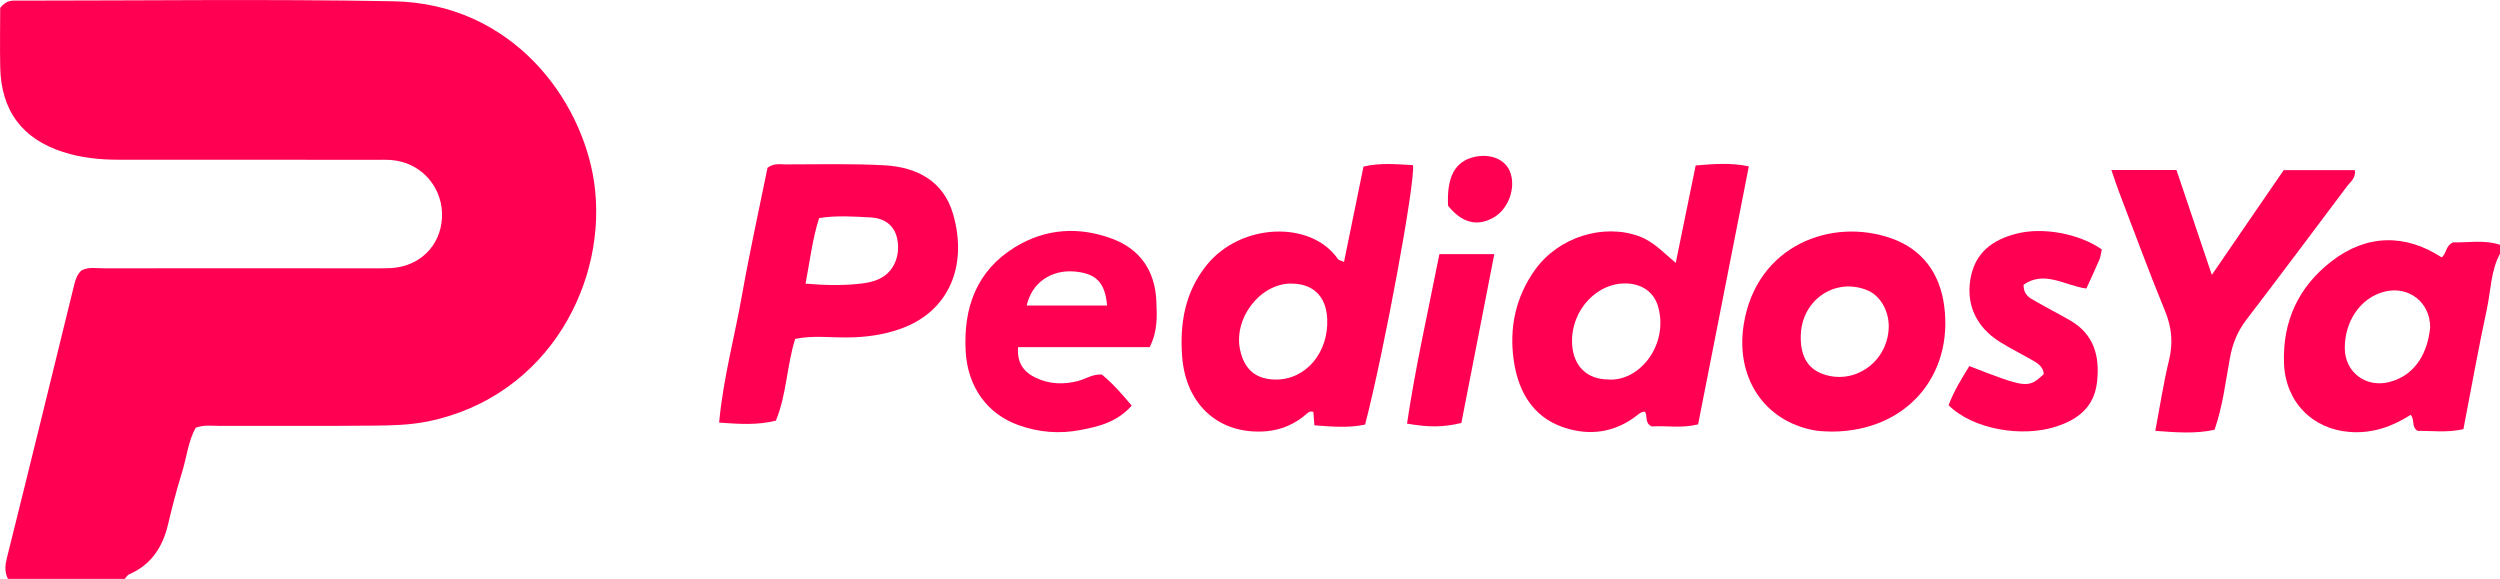
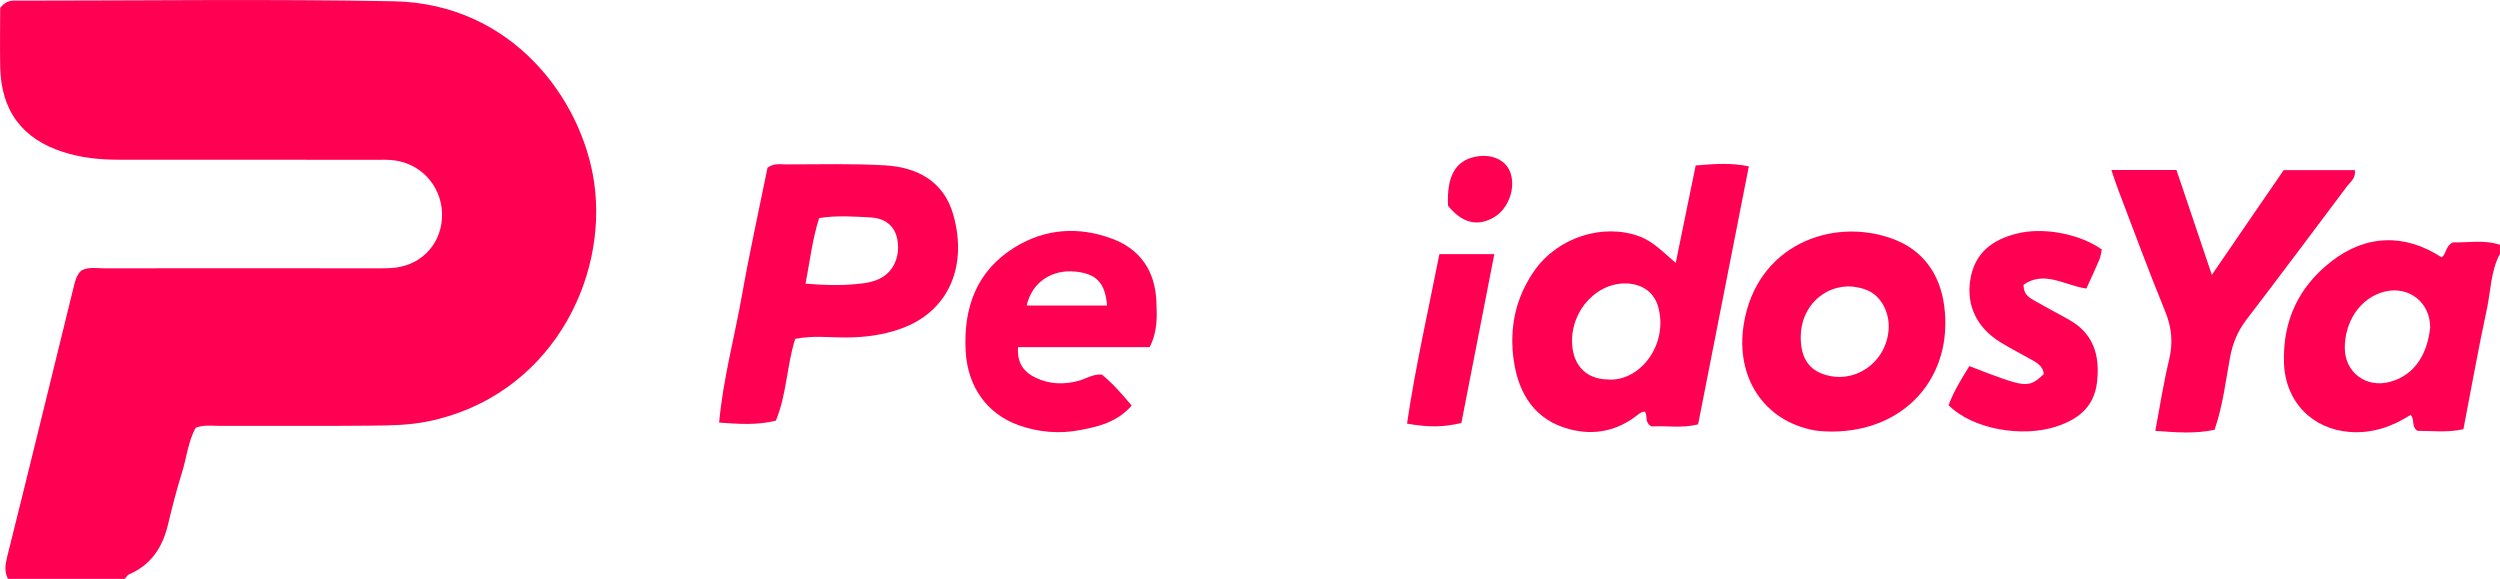
<svg xmlns="http://www.w3.org/2000/svg" width="95" height="22" viewBox="0 0 95 22" fill="none">
  <g clip-path="url(#clip0_1287_827)">
    <path d="M0.303 22C0.169 21.735 0.192 21.485 0.264 21.192C1.122 17.758 1.961 14.32 2.804 10.886C2.857 10.668 2.911 10.45 3.091 10.28C3.367 10.129 3.673 10.2 3.972 10.196C7.346 10.192 10.72 10.196 14.098 10.196C14.344 10.196 14.592 10.2 14.838 10.188C15.929 10.137 16.73 9.361 16.795 8.295C16.86 7.214 16.113 6.267 15.037 6.101C14.769 6.057 14.489 6.073 14.217 6.073C10.981 6.073 7.741 6.065 4.504 6.069C3.788 6.069 3.083 5.998 2.398 5.776C0.839 5.277 0.035 4.195 0.008 2.532C-0.008 1.747 0.008 0.963 0.008 0.298C0.264 -0.023 0.494 0.024 0.709 0.024C5.454 0.024 10.203 -0.039 14.949 0.048C19.457 0.131 22.107 3.756 22.574 6.909C23.126 10.648 20.878 15.061 16.274 16.011C15.581 16.154 14.857 16.17 14.144 16.174C12.195 16.194 10.249 16.178 8.3 16.182C8.028 16.182 7.752 16.138 7.438 16.253C7.147 16.768 7.093 17.398 6.909 17.976C6.707 18.618 6.542 19.271 6.385 19.929C6.178 20.804 5.734 21.47 4.903 21.826C4.837 21.854 4.795 21.937 4.742 21.997H0.303V22Z" fill="#FF0052" />
-     <path d="M95 9.641C94.648 10.295 94.651 11.04 94.502 11.741C94.177 13.246 93.908 14.763 93.61 16.308C92.993 16.45 92.399 16.367 91.863 16.371C91.618 16.201 91.775 15.951 91.603 15.765C90.909 16.209 90.155 16.478 89.297 16.415C87.872 16.312 86.846 15.274 86.792 13.804C86.735 12.192 87.351 10.897 88.592 9.934C89.91 8.908 91.388 8.869 92.782 9.78C92.97 9.649 92.916 9.352 93.215 9.209C93.763 9.229 94.391 9.099 95.008 9.305V9.641H95ZM92.346 12.454C92.357 11.495 91.538 10.857 90.626 11.079C89.672 11.313 89.098 12.24 89.102 13.222C89.102 14.157 89.918 14.751 90.81 14.513C91.84 14.24 92.254 13.337 92.346 12.45V12.454Z" fill="#FF0052" />
+     <path d="M95 9.641C94.648 10.295 94.651 11.04 94.502 11.741C94.177 13.246 93.908 14.763 93.61 16.308C92.993 16.45 92.399 16.367 91.863 16.371C91.618 16.201 91.775 15.951 91.603 15.765C90.909 16.209 90.155 16.478 89.297 16.415C87.872 16.312 86.846 15.274 86.792 13.804C86.735 12.192 87.351 10.897 88.592 9.934C89.91 8.908 91.388 8.869 92.782 9.78C92.97 9.649 92.916 9.352 93.215 9.209C93.763 9.229 94.391 9.099 95.008 9.305V9.641H95M92.346 12.454C92.357 11.495 91.538 10.857 90.626 11.079C89.672 11.313 89.098 12.24 89.102 13.222C89.102 14.157 89.918 14.751 90.81 14.513C91.84 14.24 92.254 13.337 92.346 12.45V12.454Z" fill="#FF0052" />
    <path d="M66.455 6.326C65.808 9.614 65.172 12.862 64.528 16.126C63.889 16.285 63.291 16.166 62.763 16.205C62.475 16.059 62.625 15.801 62.506 15.647C62.387 15.635 62.307 15.706 62.219 15.774C61.449 16.38 60.576 16.554 59.653 16.312C58.347 15.976 57.707 14.989 57.523 13.698C57.343 12.454 57.596 11.282 58.331 10.252C59.224 9.004 60.936 8.477 62.303 8.984C62.832 9.182 63.207 9.594 63.678 9.99C63.938 8.719 64.184 7.515 64.436 6.287C65.126 6.231 65.769 6.176 66.455 6.322V6.326ZM61.127 14.423C62.334 14.49 63.406 13.08 63.012 11.666C62.87 11.151 62.475 10.834 61.916 10.778C60.725 10.668 59.668 11.781 59.741 13.08C59.787 13.916 60.312 14.423 61.127 14.419V14.423Z" fill="#FF0052" />
-     <path d="M51.073 9.95C51.319 8.738 51.564 7.542 51.813 6.33C52.46 6.176 53.077 6.243 53.693 6.275C53.789 6.9 52.594 13.365 51.874 16.134C51.249 16.268 50.61 16.213 49.947 16.162C49.932 15.967 49.92 15.809 49.909 15.655C49.809 15.611 49.74 15.65 49.679 15.702C49.231 16.102 48.714 16.336 48.12 16.387C46.339 16.534 45.06 15.397 44.922 13.551C44.827 12.276 45.03 11.095 45.857 10.069C47.155 8.465 49.829 8.366 50.847 9.851C50.87 9.887 50.935 9.891 51.073 9.95ZM49.055 10.774C47.875 10.782 46.864 12.105 47.125 13.302C47.285 14.042 47.722 14.411 48.458 14.423C49.61 14.442 50.495 13.405 50.434 12.109C50.392 11.254 49.894 10.77 49.055 10.778V10.774Z" fill="#FF0052" />
    <path d="M30.215 12.882C29.897 13.9 29.893 14.993 29.484 15.984C28.779 16.162 28.105 16.114 27.327 16.059C27.48 14.387 27.917 12.799 28.201 11.187C28.488 9.563 28.848 7.947 29.166 6.374C29.415 6.192 29.641 6.247 29.855 6.247C31.115 6.247 32.379 6.212 33.632 6.283C34.827 6.354 35.849 6.865 36.217 8.133C36.784 10.089 36.067 11.848 34.21 12.498C33.559 12.728 32.885 12.819 32.195 12.823C31.544 12.831 30.889 12.739 30.215 12.878V12.882ZM30.606 10.779C31.418 10.846 32.123 10.858 32.823 10.763C33.092 10.727 33.36 10.652 33.593 10.493C34.011 10.204 34.21 9.65 34.095 9.079C33.999 8.604 33.658 8.295 33.092 8.263C32.444 8.228 31.793 8.18 31.127 8.287C30.87 9.087 30.782 9.887 30.61 10.783L30.606 10.779Z" fill="#FF0052" />
    <path d="M69.611 16.4C69.511 16.392 69.232 16.4 68.963 16.356C67.025 16.008 65.938 14.328 66.263 12.32C66.746 9.325 69.599 8.244 71.89 9.064C73.054 9.48 73.72 10.391 73.881 11.635C74.226 14.305 72.414 16.392 69.611 16.4ZM68.431 12.708C68.4 13.492 68.669 13.988 69.247 14.205C70.442 14.653 71.713 13.778 71.771 12.47C71.798 11.837 71.461 11.235 70.955 11.029C69.752 10.534 68.485 11.377 68.431 12.712V12.708Z" fill="#FF0052" />
    <path d="M80.235 6.461H82.706C83.138 7.736 83.571 9.02 84.05 10.446C85.011 9.044 85.888 7.76 86.781 6.465H89.485C89.527 6.77 89.32 6.905 89.19 7.075C87.918 8.77 86.647 10.47 85.36 12.153C85.031 12.585 84.839 13.048 84.739 13.595C84.571 14.498 84.468 15.425 84.153 16.332C83.41 16.491 82.686 16.431 81.901 16.372C82.078 15.445 82.212 14.557 82.422 13.69C82.583 13.028 82.529 12.442 82.269 11.812C81.652 10.311 81.093 8.782 80.511 7.261C80.423 7.027 80.346 6.79 80.231 6.457L80.235 6.461Z" fill="#FF0052" />
    <path d="M43.685 13.191H38.687C38.637 13.809 38.921 14.15 39.369 14.36C39.882 14.601 40.418 14.621 40.974 14.475C41.261 14.399 41.521 14.209 41.87 14.233C42.276 14.562 42.636 14.974 43.004 15.413C42.448 16.043 41.747 16.21 41.058 16.34C40.273 16.495 39.472 16.431 38.71 16.158C37.5 15.726 36.772 14.693 36.696 13.354C36.604 11.678 37.117 10.292 38.557 9.4C39.729 8.676 41.004 8.6 42.272 9.076C43.318 9.468 43.896 10.288 43.942 11.452C43.965 12.011 43.999 12.577 43.685 13.195V13.191ZM42.069 11.611C41.996 10.739 41.659 10.399 40.855 10.319C39.955 10.236 39.212 10.731 39.013 11.611H42.073H42.069Z" fill="#FF0052" />
    <path d="M74.046 15.396C74.257 14.838 74.552 14.374 74.835 13.911C77.018 14.759 77.068 14.763 77.662 14.22C77.638 13.891 77.378 13.772 77.141 13.638C76.758 13.42 76.363 13.222 75.988 12.988C75.103 12.43 74.724 11.594 74.869 10.647C75.03 9.601 75.712 9.114 76.624 8.88C77.638 8.619 79.017 8.88 79.868 9.479C79.841 9.601 79.829 9.744 79.776 9.867C79.623 10.227 79.458 10.58 79.282 10.964C78.474 10.857 77.688 10.259 76.895 10.821C76.895 11.225 77.144 11.328 77.351 11.447C77.78 11.697 78.225 11.923 78.653 12.168C79.573 12.695 79.806 13.539 79.684 14.545C79.565 15.492 78.945 15.943 78.136 16.209C76.861 16.628 74.969 16.327 74.042 15.393L74.046 15.396Z" fill="#FF0052" />
    <path d="M54.693 9.656H56.784C56.359 11.843 55.941 13.97 55.532 16.073C54.846 16.236 54.306 16.244 53.467 16.097C53.785 13.946 54.268 11.831 54.697 9.656H54.693Z" fill="#FF0052" />
    <path d="M55.026 7.823C54.972 6.698 55.302 6.115 56.056 5.957C56.658 5.834 57.194 6.06 57.378 6.519C57.619 7.121 57.328 7.941 56.757 8.266C56.137 8.619 55.558 8.476 55.03 7.823H55.026Z" fill="#FF0052" />
  </g>
  <defs>
    <clipPath id="clip0_1287_827">
      <rect width="95" height="22" fill="white" />
    </clipPath>
  </defs>
</svg>